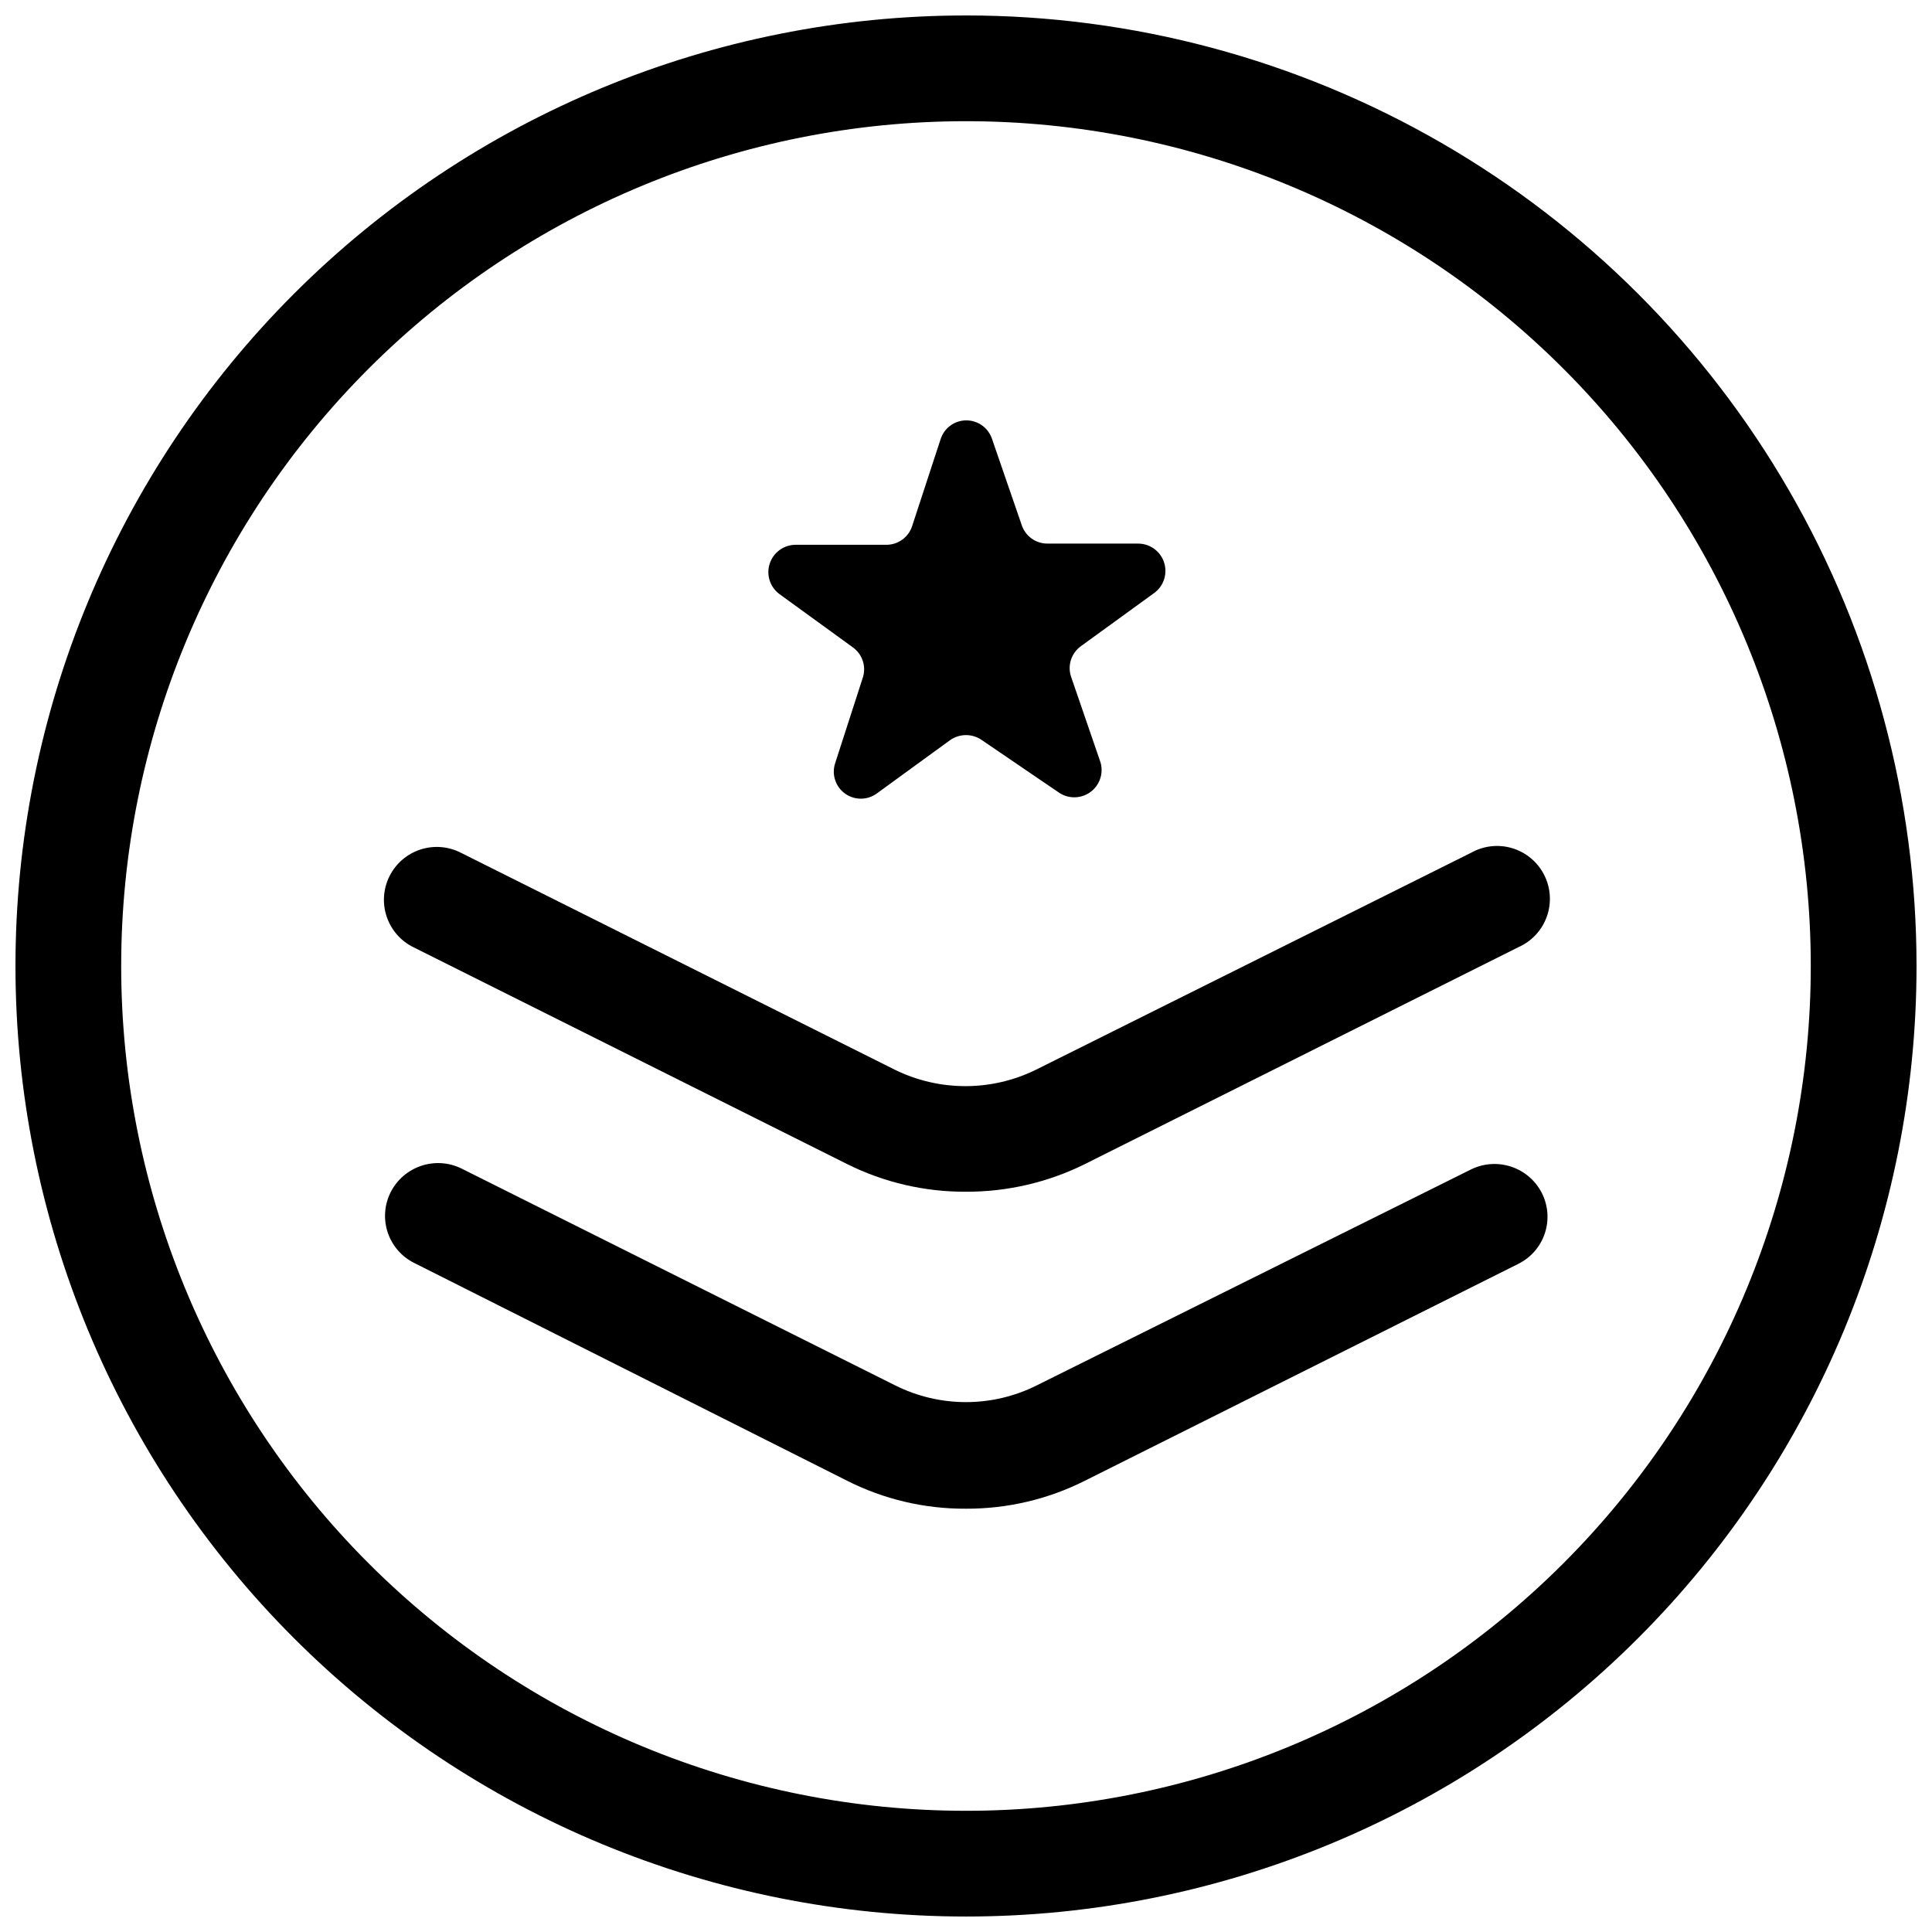
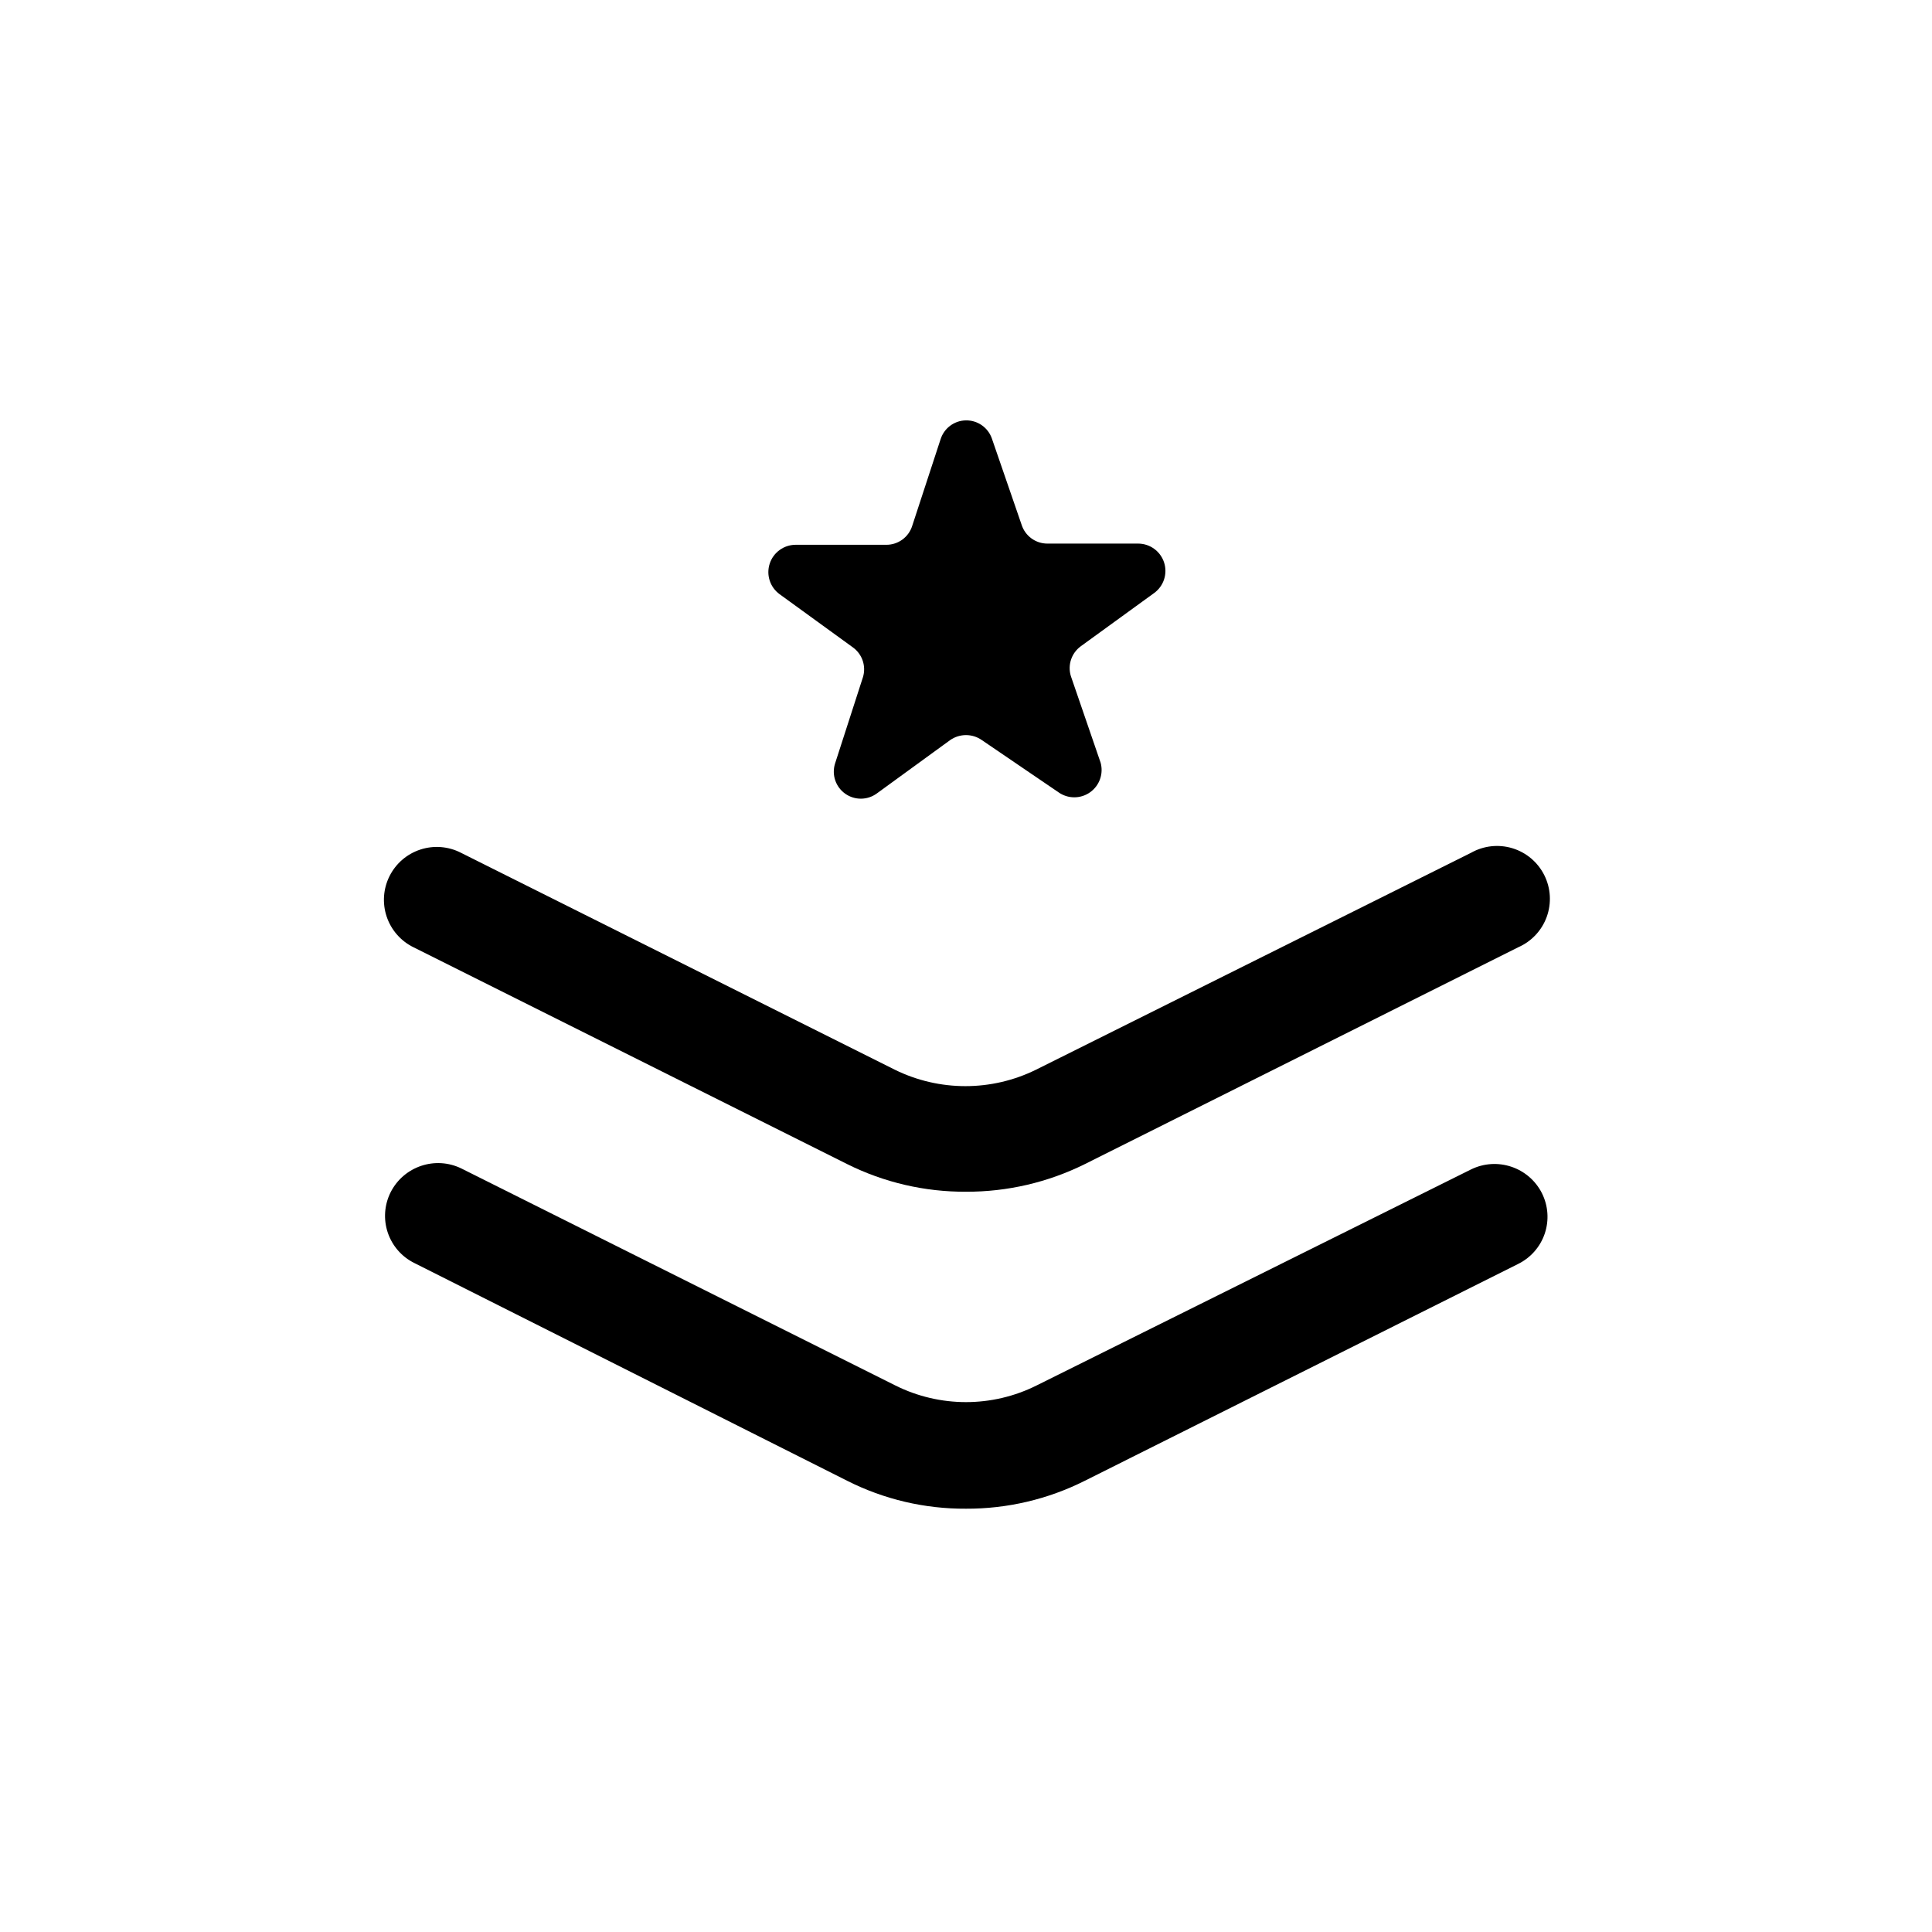
<svg xmlns="http://www.w3.org/2000/svg" width="800px" height="800px" version="1.1" viewBox="144 144 512 512">
  <defs>
    <clipPath id="a">
      <path d="m148.09 148.09h503.81v503.81h-503.81z" />
    </clipPath>
  </defs>
  <g clip-path="url(#a)">
-     <path d="m400 176.12c59.375 0 116.32 23.59 158.3 65.574 41.988 41.984 65.574 98.93 65.574 158.31 0 59.375-23.586 116.32-65.574 158.3-41.984 41.988-98.93 65.574-158.3 65.574-59.379 0-116.32-23.586-158.31-65.574-41.984-41.984-65.574-98.93-65.574-158.3 0-59.379 23.59-116.32 65.574-158.31s98.93-65.574 158.31-65.574m0-28.023c-66.812 0-130.88 26.539-178.12 73.781s-73.781 111.31-73.781 178.12c0 66.809 26.539 130.88 73.781 178.12 47.242 47.242 111.31 73.781 178.12 73.781 66.809 0 130.88-26.539 178.12-73.781 47.242-47.242 73.781-111.31 73.781-178.12 0-44.219-11.637-87.66-33.746-125.95-22.109-38.297-53.91-70.094-92.207-92.203-38.293-22.109-81.73-33.75-125.95-33.75z" />
-   </g>
+     </g>
  <path d="m400 543.82c-10.938 0.066-21.73-2.469-31.488-7.398l-114.7-57.703c-3.328-1.641-5.863-4.539-7.047-8.059-1.184-3.516-0.914-7.359 0.746-10.676 3.481-6.906 11.879-9.719 18.816-6.297l114.93 57.465c11.797 5.898 25.68 5.898 37.473 0l115.09-57.23c6.938-3.418 15.332-0.609 18.812 6.297 1.66 3.32 1.93 7.16 0.75 10.68-1.184 3.516-3.719 6.414-7.047 8.055l-114.85 57.469c-9.77 4.91-20.559 7.445-31.488 7.398z" />
  <path d="m400 459.82c-10.926 0.059-21.711-2.449-31.488-7.32l-114.93-57.465h-0.004c-3.356-1.648-5.914-4.57-7.106-8.117-1.191-3.543-0.914-7.418 0.766-10.758 1.68-3.34 4.625-5.871 8.184-7.027 3.555-1.156 7.43-0.844 10.754 0.871l114.93 57.465c11.812 5.824 25.66 5.824 37.473 0l115.25-57.465c3.34-1.891 7.312-2.328 10.988-1.207 3.672 1.121 6.723 3.699 8.441 7.137 1.719 3.434 1.949 7.422 0.645 11.035-1.309 3.609-4.039 6.527-7.559 8.066l-114.85 57.465c-9.789 4.852-20.566 7.359-31.488 7.32z" />
  <path d="m406.85 260.19 7.871 22.828c0.934 3 3.707 5.043 6.848 5.039h24.09c3.117 0.023 5.871 2.035 6.836 5 0.965 2.965-0.078 6.215-2.586 8.066l-19.523 14.168v0.004c-2.449 1.805-3.492 4.961-2.598 7.871l7.871 22.906h0.004c0.84 2.961-0.281 6.129-2.797 7.902-2.516 1.773-5.879 1.762-8.383-0.031l-20.23-13.773c-2.543-1.816-5.957-1.816-8.504 0l-19.363 14.09c-2.488 1.836-5.875 1.867-8.398 0.078-2.523-1.789-3.613-4.992-2.703-7.949l7.398-22.906h0.004c0.895-2.91-0.148-6.066-2.598-7.875l-19.523-14.168c-2.508-1.852-3.551-5.102-2.586-8.066 0.965-2.965 3.719-4.981 6.836-5h24.09c3.141 0 5.918-2.039 6.848-5.039l7.477-22.828h0.004c0.891-2.973 3.594-5.031 6.691-5.102 3.102-0.07 5.898 1.859 6.926 4.785z" />
</svg>